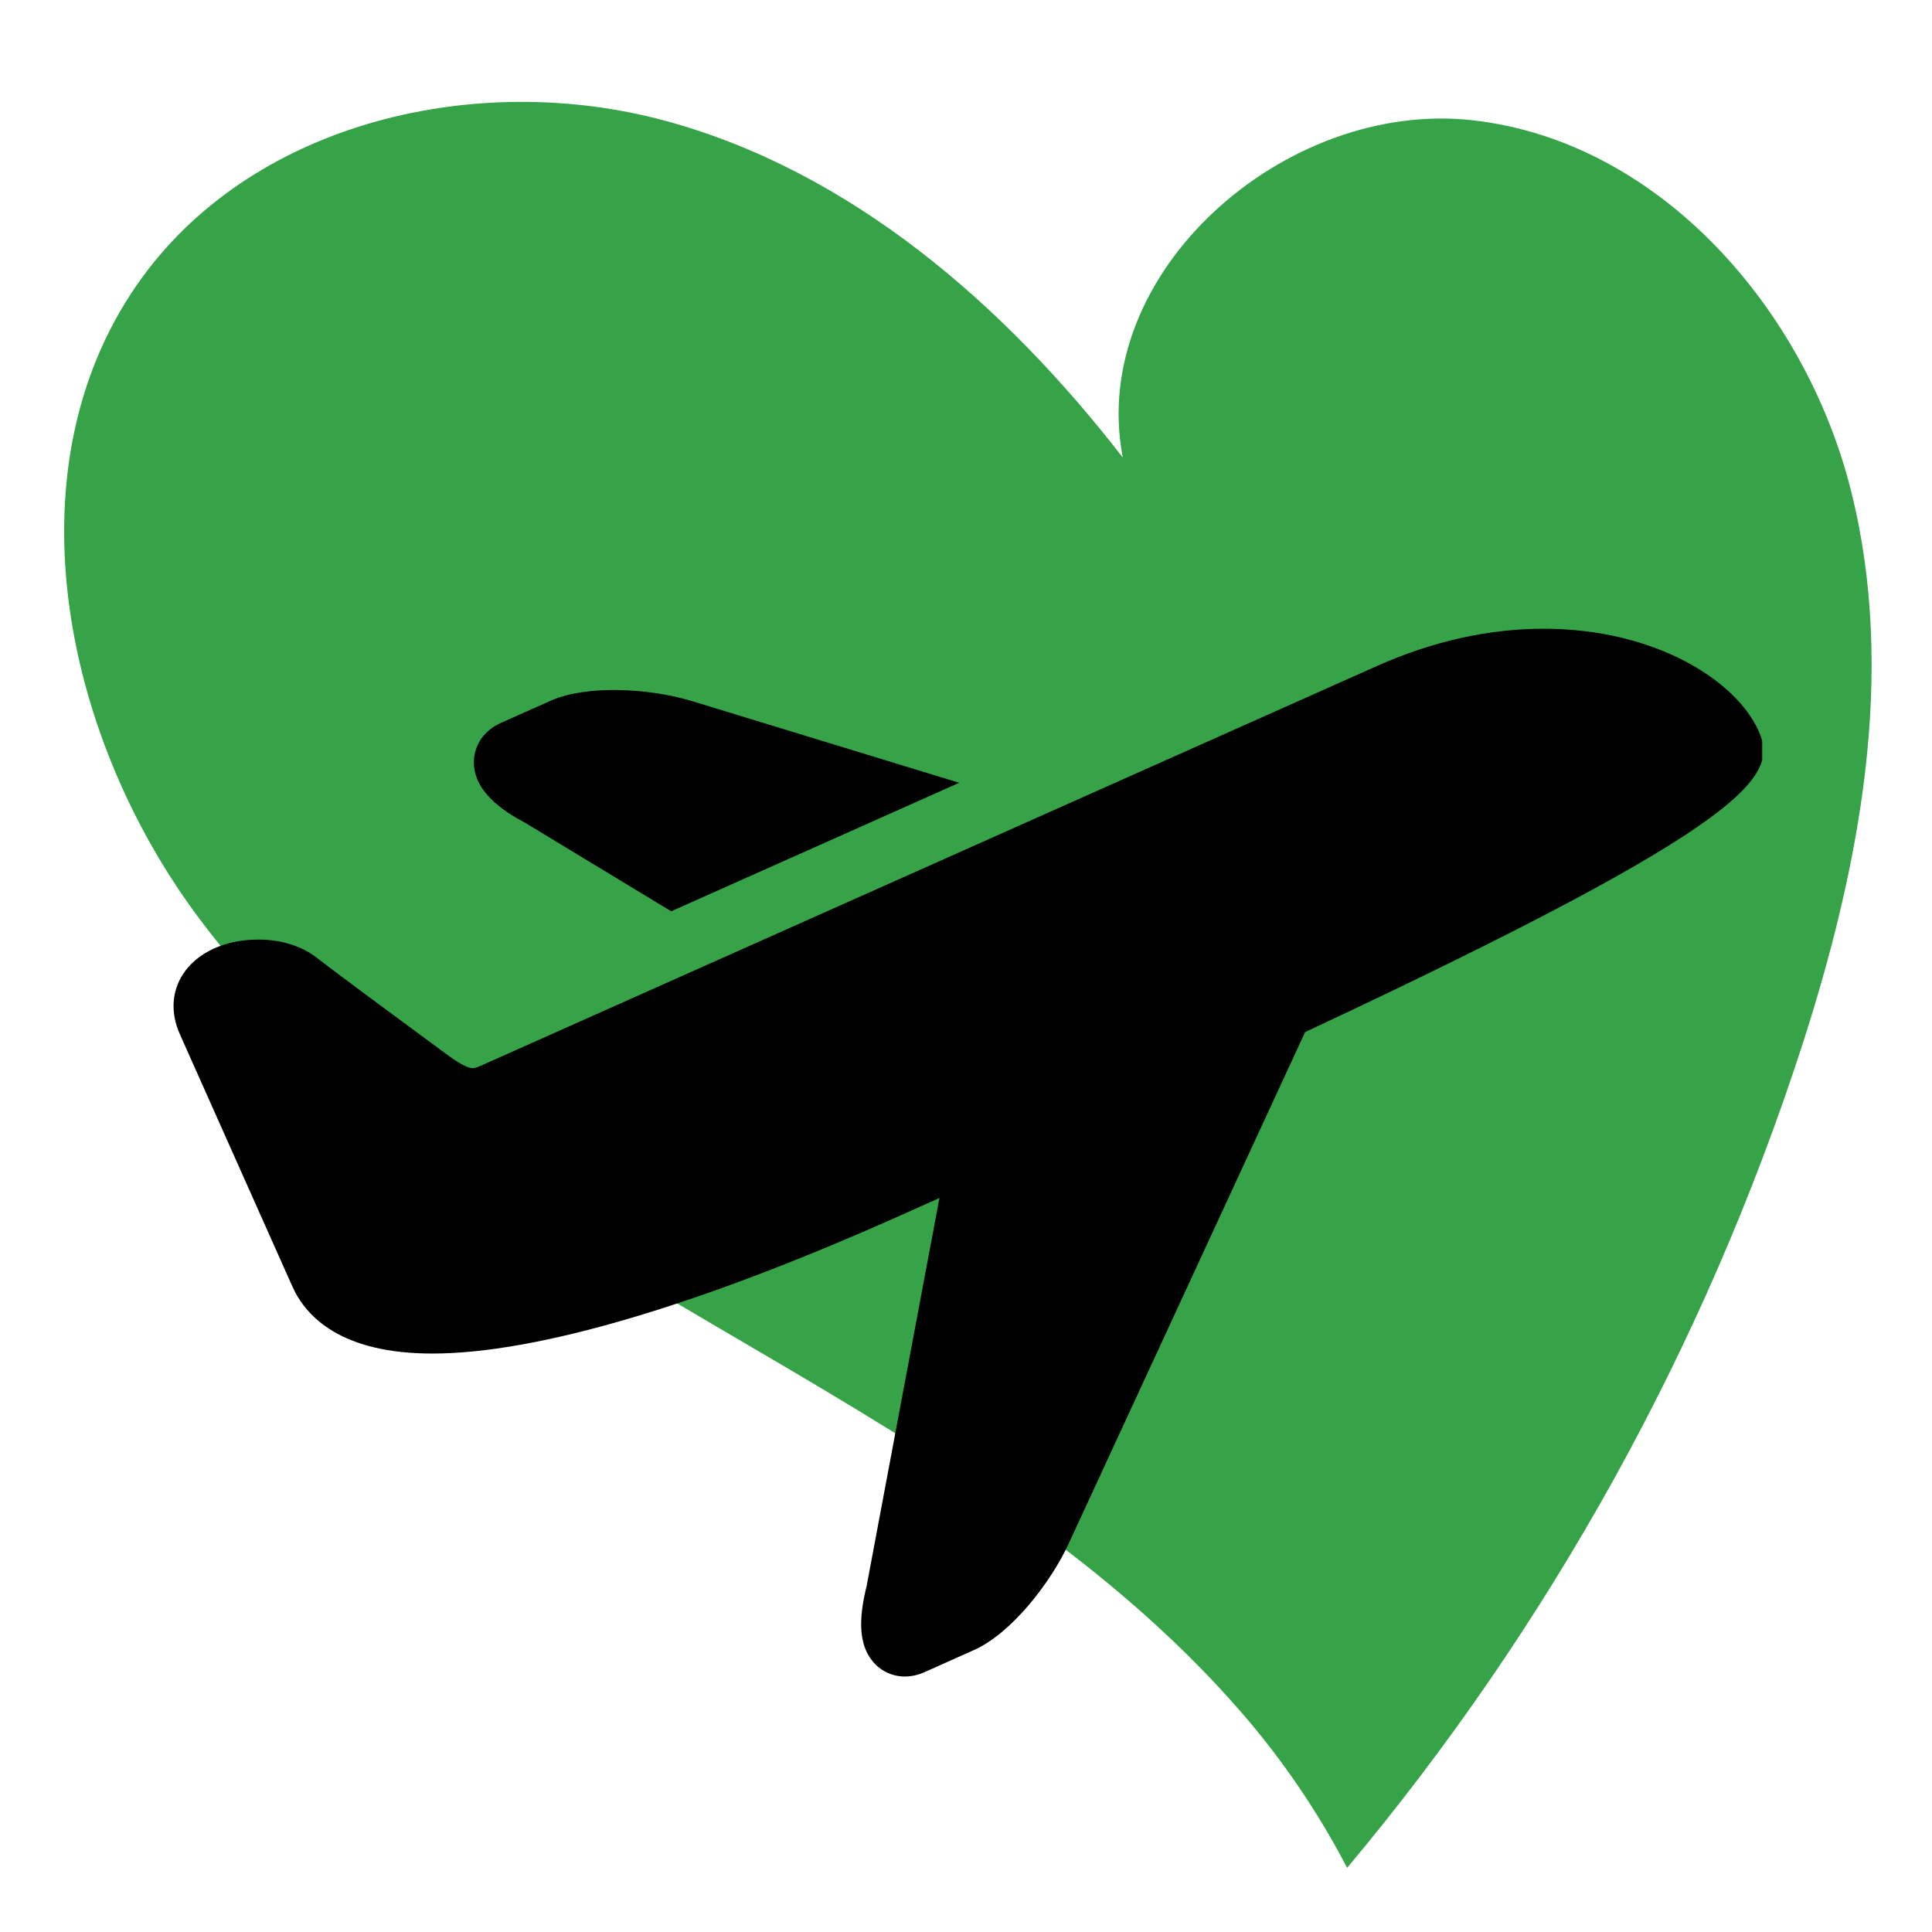
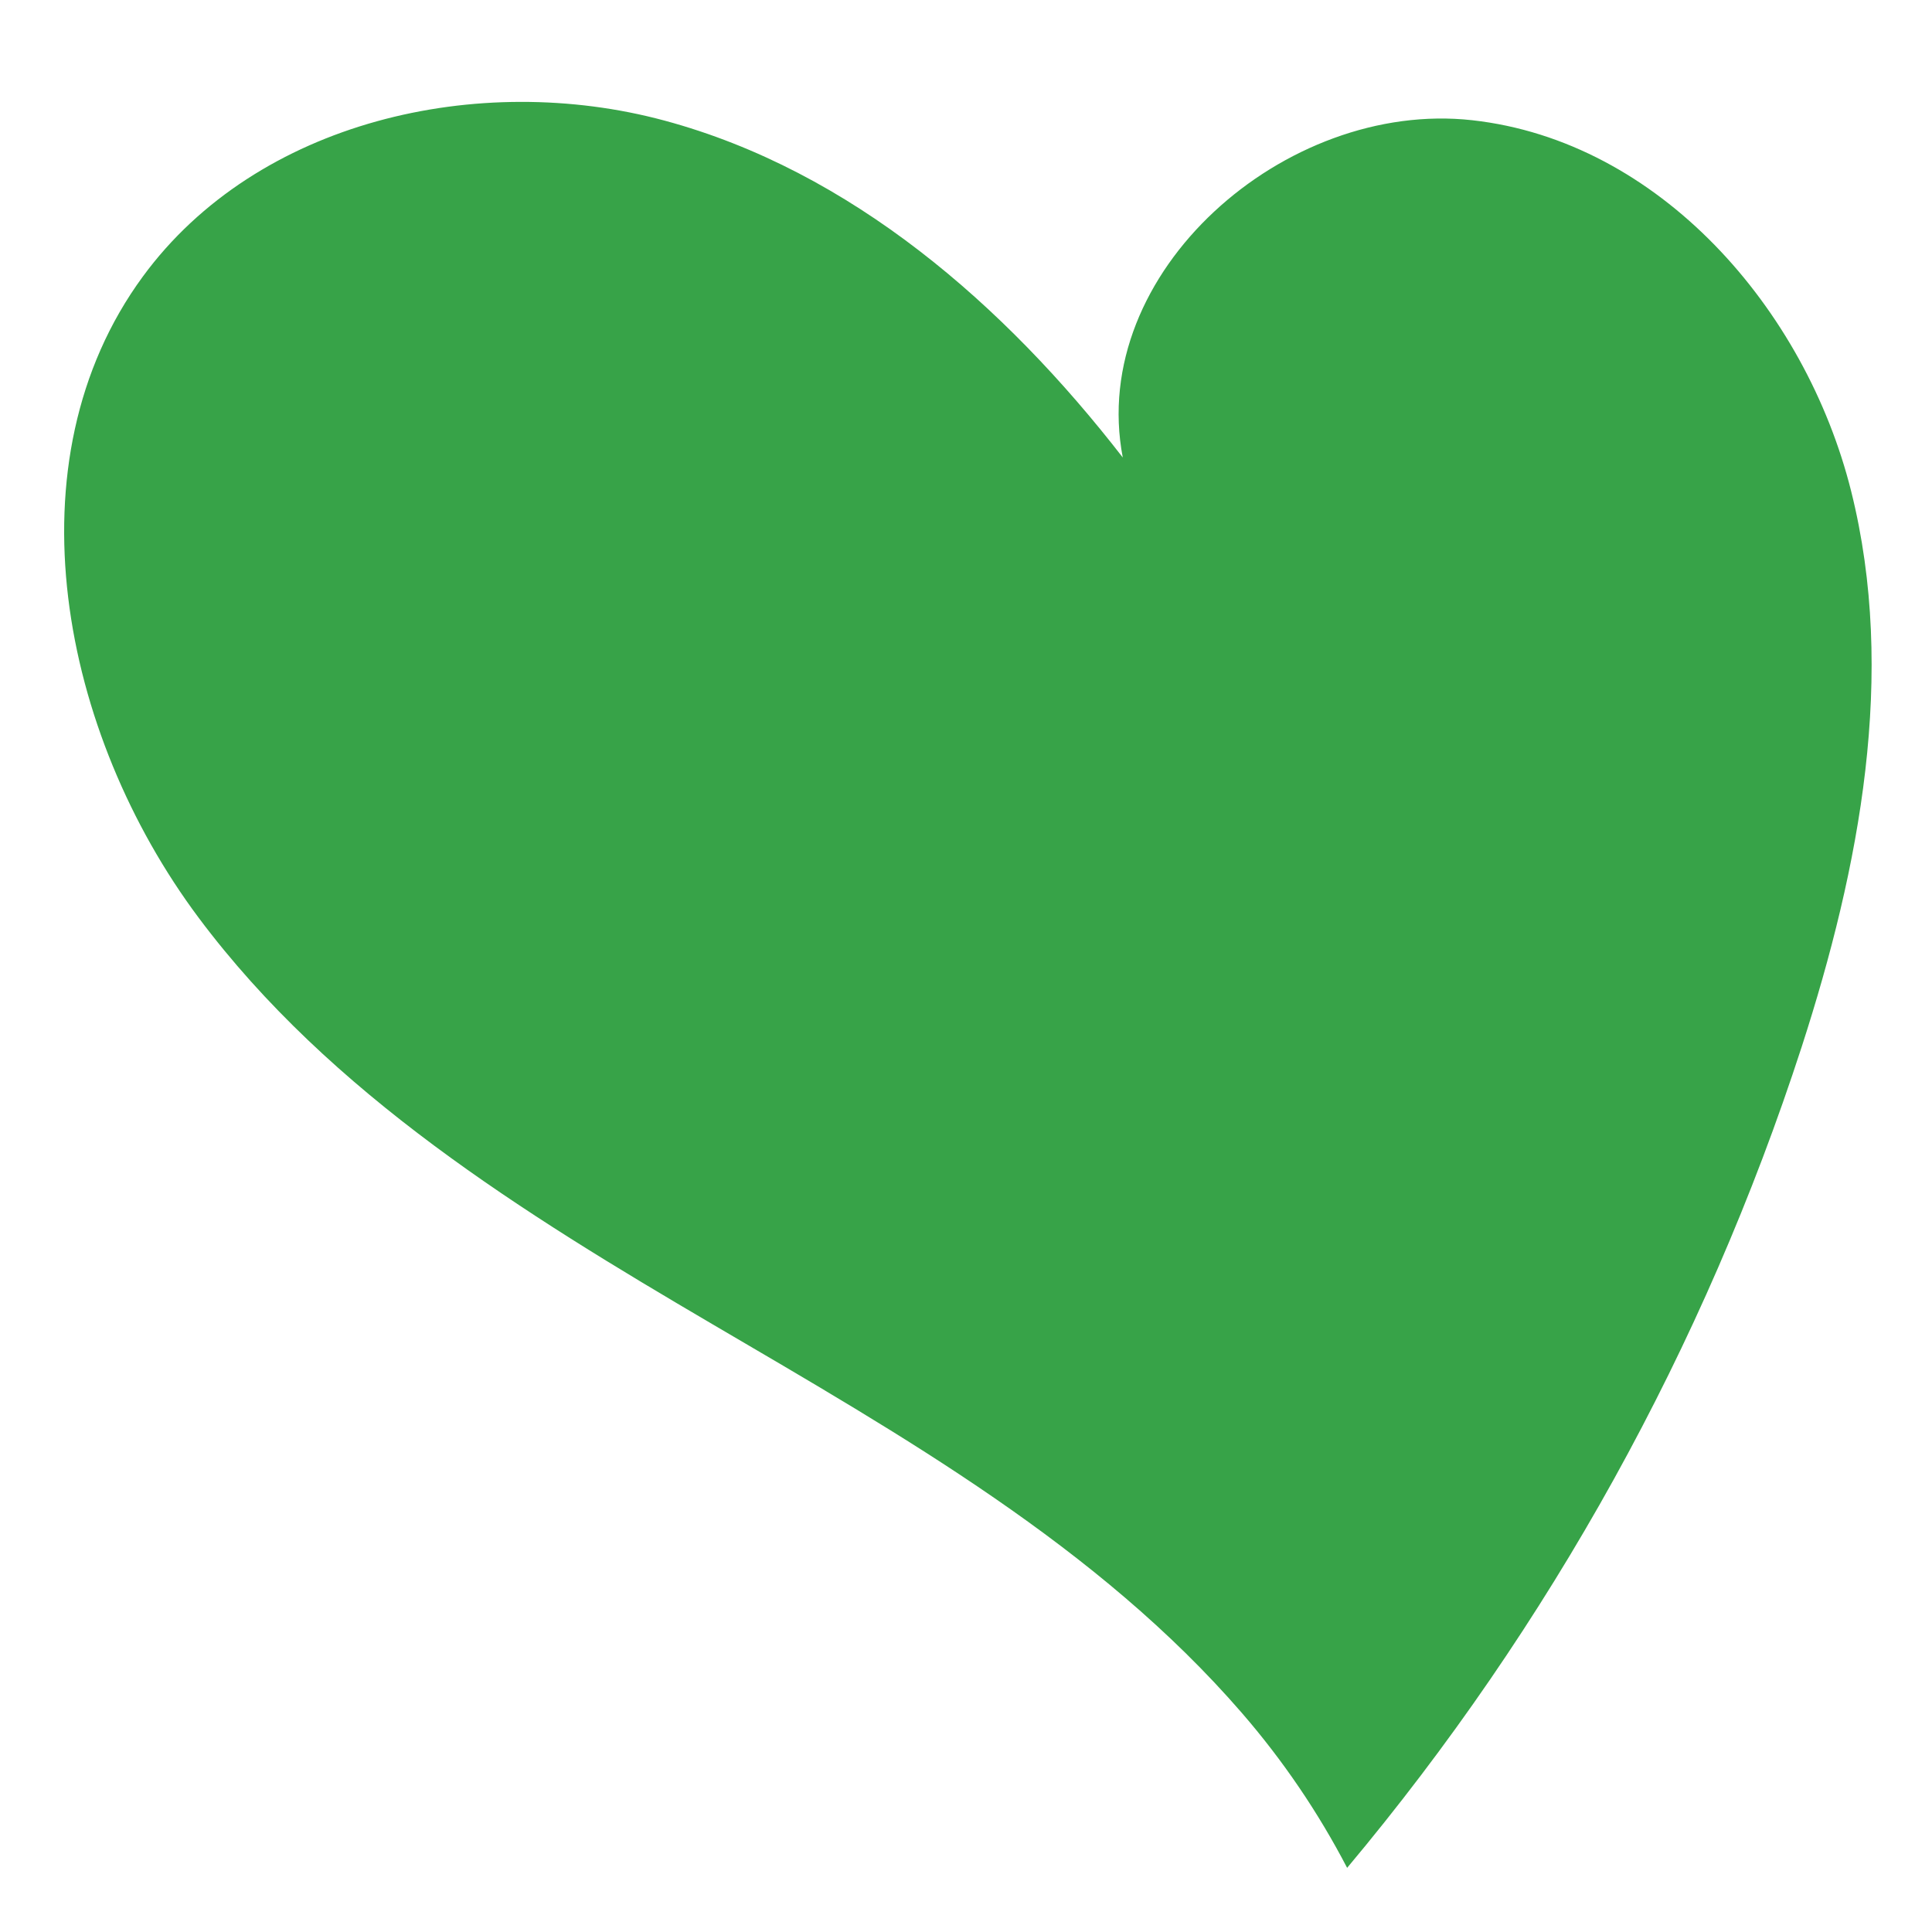
<svg xmlns="http://www.w3.org/2000/svg" width="512" height="512" viewBox="0 0 512 512" fill="none">
  <path d="M188.863 350.965C138.587 321.471 87.556 289.934 52.645 243.212C16.185 194.417 1.835 122.393 37.861 73.277C68.124 32.019 126.754 18.654 176.111 31.96C225.468 45.266 266.209 80.798 297.547 121.243C288.141 72.225 340.607 26.359 390.139 31.859C439.67 37.359 478.464 81.758 490.576 130.177C502.687 178.595 492.844 229.869 477.489 277.356C451.643 356.976 410.737 430.868 357.003 495C349.346 480.29 339.997 466.528 329.147 453.993C290.985 409.894 239.139 380.459 188.863 350.965Z" fill="#37a348" />
  <g clip-path="url(#clip0)">
    <path d="M239.787 444.295C236.368 444.295 233.194 442.745 231.089 440.051C227.805 435.849 227.351 429.593 229.658 420.348L248.965 317.481L237.775 322.483C184.619 346.176 142.014 358.705 114.582 358.705C90.484 358.705 81.087 349.014 77.458 340.88L47.685 274.118C45.175 268.502 45.462 262.827 48.501 258.154C52.223 252.42 59.675 248.993 68.423 248.993C74.359 248.993 79.79 250.643 83.714 253.649C88.909 257.682 105.437 269.891 116.821 278.269C119.861 280.526 123.288 283.06 125.267 283.06C125.772 283.06 126.361 282.909 127.06 282.589L364.95 176.48C379.652 169.937 394.496 166.62 409.071 166.62C438.524 166.62 460.037 180.26 466.058 193.724C471.278 205.478 465.696 217.409 345.862 273.52L283.217 409.065C278.435 419.439 268.011 432.869 258.126 437.272L244.999 443.141C243.239 443.916 241.505 444.295 239.787 444.295Z" fill="black" />
-     <path d="M139.074 217.99L177.874 241.499L254.201 207.448L183.675 185.885C177.309 183.931 169.866 182.854 162.701 182.854C157.96 182.854 151.199 183.35 145.911 185.708L132.759 191.568C128.431 193.497 125.754 197.243 125.594 201.597C125.324 209.73 133.391 214.976 139.074 217.99Z" fill="black" />
  </g>
  <defs>
    <clipPath id="clip0">
-       <rect width="421" height="421" fill="white" transform="translate(46 74)" />
-     </clipPath>
+       </clipPath>
  </defs>
</svg>